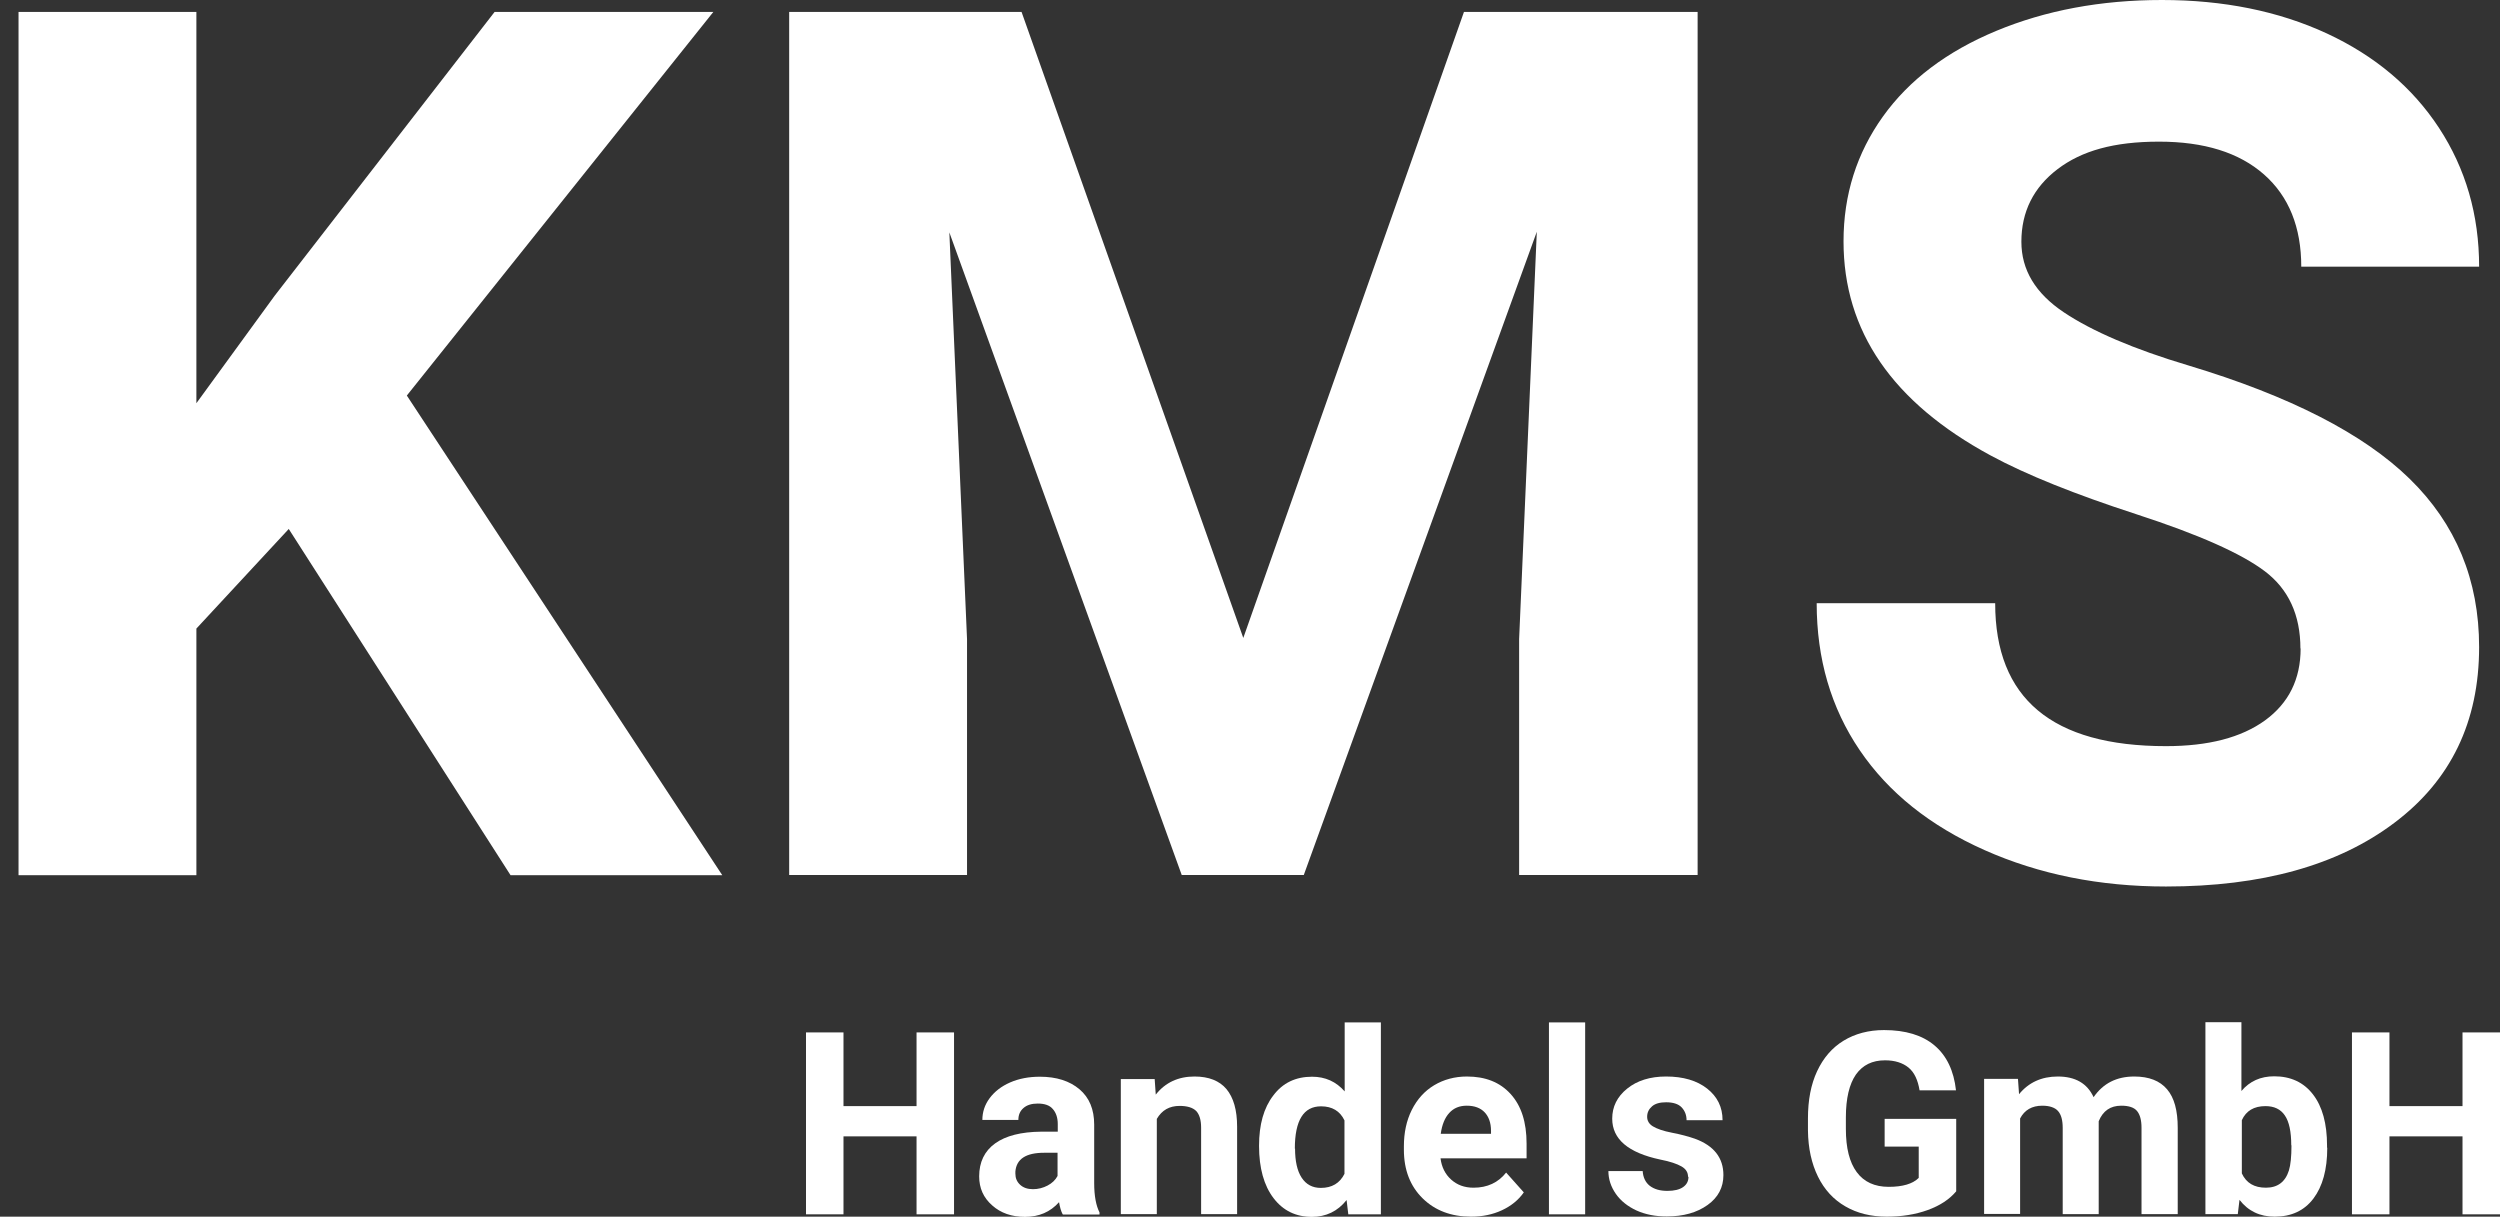
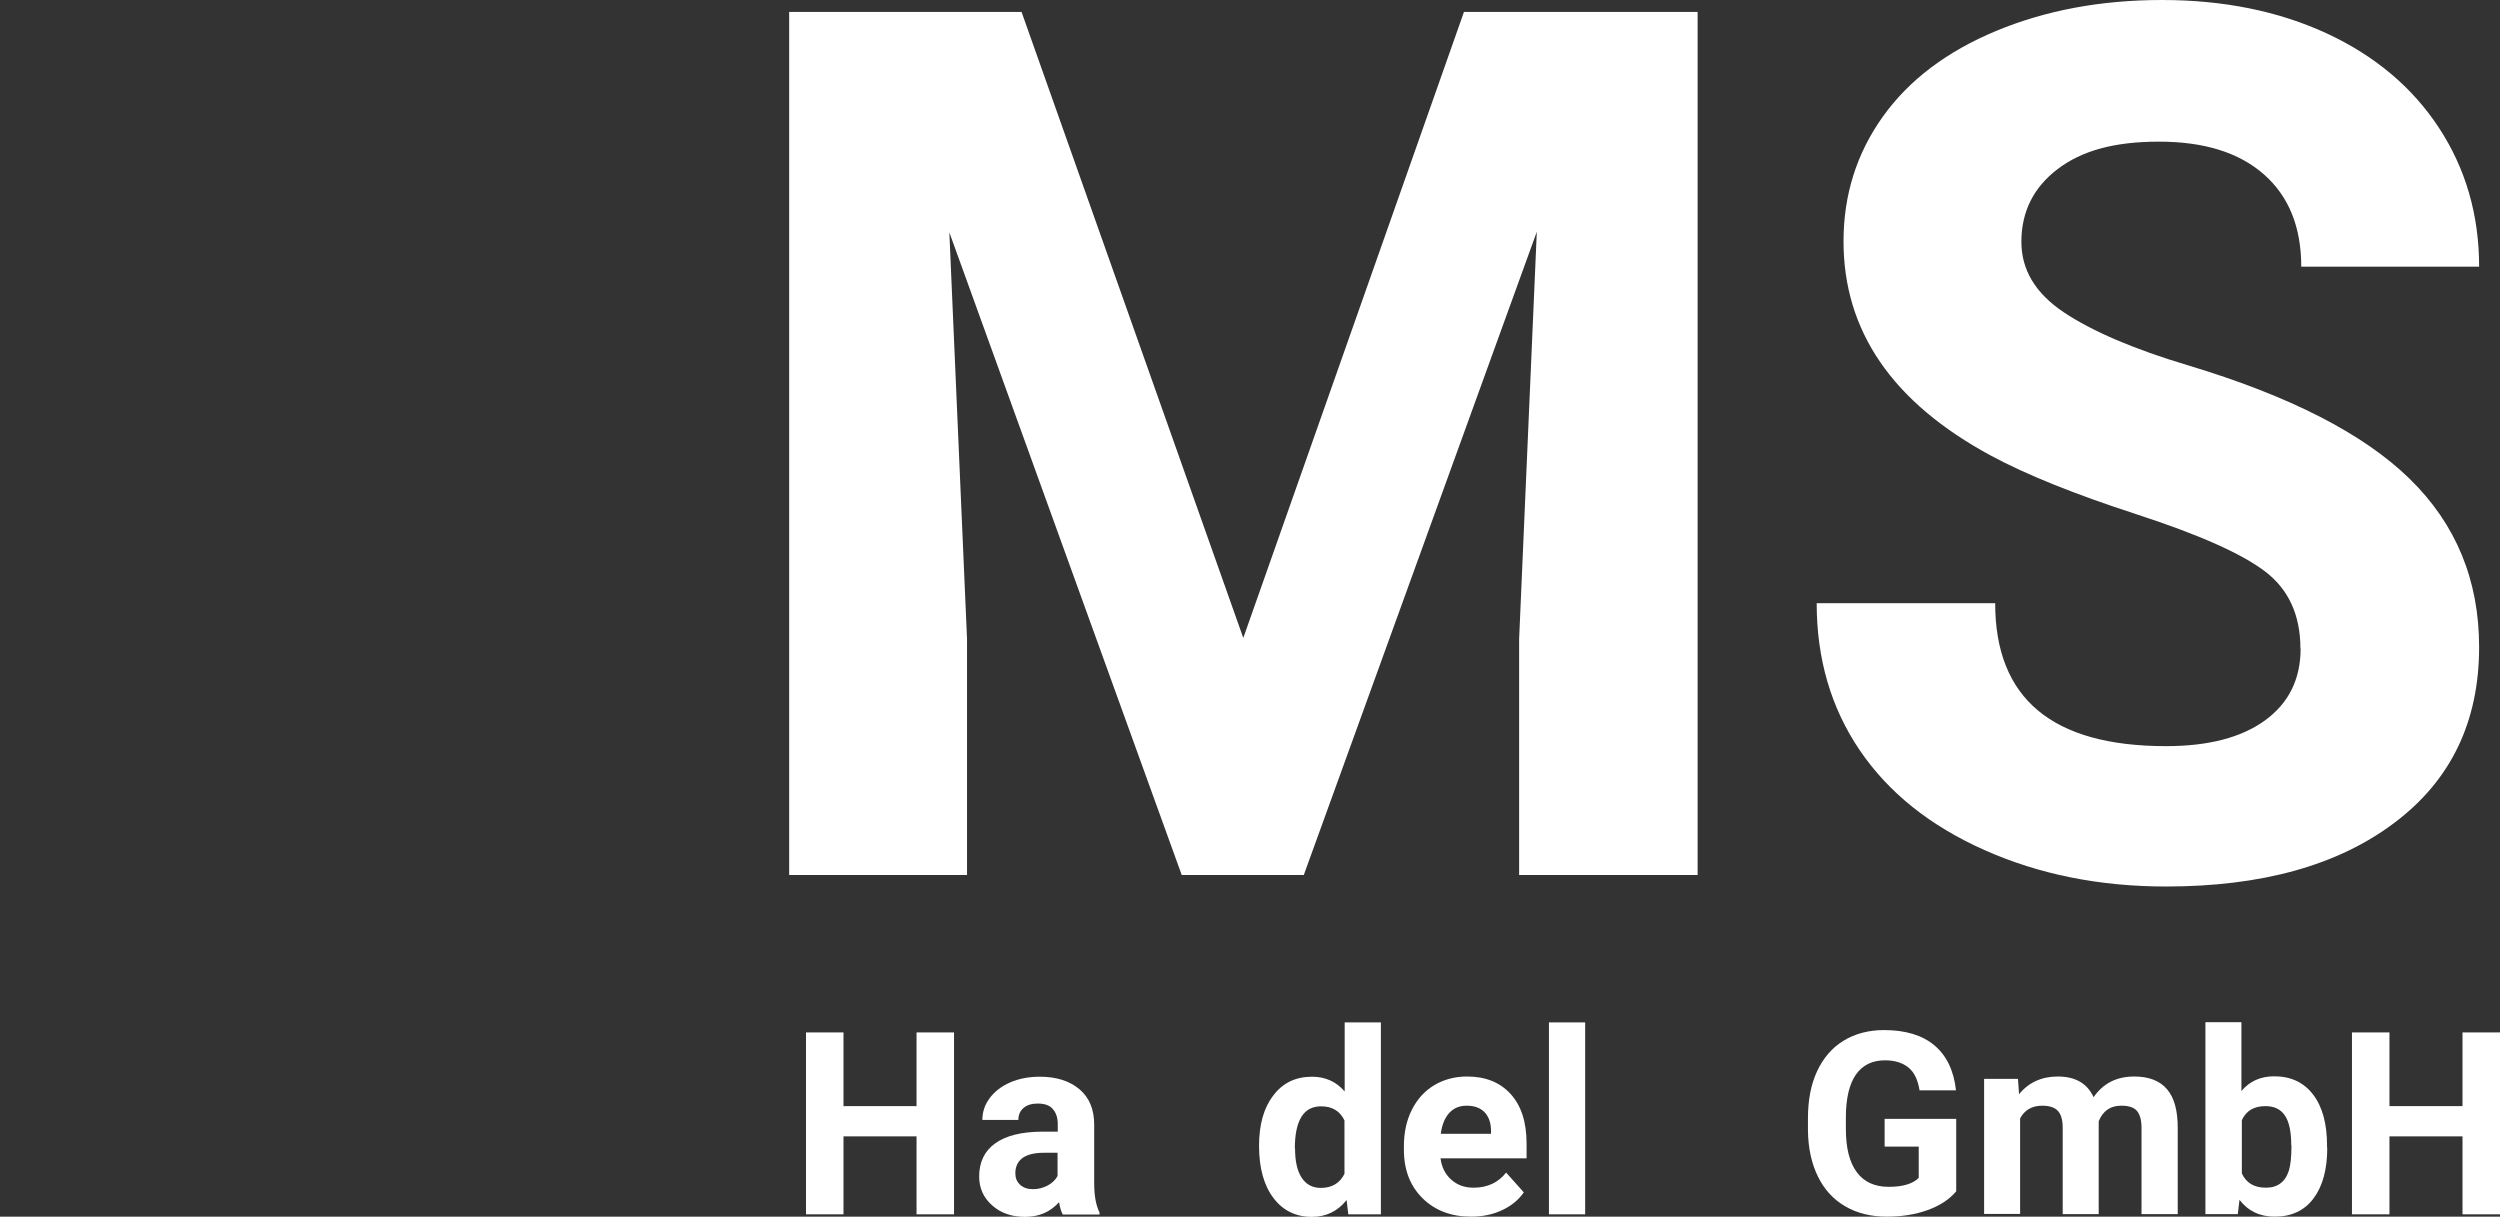
<svg xmlns="http://www.w3.org/2000/svg" id="Ebene_1" data-name="Ebene 1" version="1.1" viewBox="0 0 117.37 57.12">
  <rect x="0" y="0" width="117.37" height="57.12" fill="#333333" stroke="none" />
  <defs>
    <style>
      .cls-1 {
        fill: #fff;
        stroke-width: 0px;
      }
    </style>
  </defs>
  <g>
-     <path class="cls-1" d="M13.56,24.83l-4.34,4.68v11.58H.87V.56h8.35v18.37l3.67-5.04L23.22.56h10.27l-14.39,18.01,14.81,22.52h-9.94l-10.41-16.25Z" />
    <path class="cls-1" d="M47.96.56l10.41,29.39L68.73.56h10.97v40.52h-8.38v-11.08l.83-19.12-10.94,30.2h-5.73l-10.91-30.17.83,19.09v11.08h-8.35V.56h10.91Z" />
    <path class="cls-1" d="M108,30.45c0-1.58-.56-2.79-1.67-3.63s-3.12-1.73-6.01-2.67-5.19-1.86-6.87-2.77c-4.6-2.49-6.9-5.83-6.9-10.05,0-2.19.62-4.14,1.85-5.86,1.23-1.72,3.01-3.06,5.32-4.02,2.31-.96,4.9-1.45,7.78-1.45s5.47.52,7.74,1.57c2.26,1.05,4.02,2.53,5.27,4.44,1.25,1.91,1.88,4.08,1.88,6.51h-8.35c0-1.85-.58-3.3-1.75-4.33-1.17-1.03-2.81-1.54-4.93-1.54s-3.63.43-4.76,1.29c-1.13.86-1.7,2-1.7,3.41,0,1.32.66,2.42,1.99,3.31,1.33.89,3.28,1.73,5.86,2.5,4.75,1.43,8.21,3.2,10.38,5.32s3.26,4.75,3.26,7.9c0,3.51-1.33,6.26-3.98,8.25-2.65,2-6.23,2.99-10.72,2.99-3.12,0-5.96-.57-8.52-1.71-2.56-1.14-4.51-2.7-5.86-4.69-1.35-1.99-2.02-4.29-2.02-6.9h8.38c0,4.47,2.67,6.71,8.02,6.71,1.99,0,3.53-.4,4.65-1.21,1.11-.81,1.67-1.93,1.67-3.38Z" />
  </g>
  <g>
    <path class="cls-1" d="M44.79,57.01h-1.76v-3.66h-3.43v3.66h-1.76v-8.54h1.76v3.46h3.43v-3.46h1.76v8.54Z" />
    <path class="cls-1" d="M49.89,57.01c-.08-.15-.13-.34-.17-.57-.41.46-.94.69-1.6.69-.62,0-1.14-.18-1.54-.54-.41-.36-.61-.81-.61-1.36,0-.67.25-1.19.75-1.55.5-.36,1.22-.54,2.16-.55h.78v-.36c0-.29-.08-.53-.23-.7-.15-.18-.39-.26-.71-.26-.29,0-.51.07-.67.21s-.24.32-.24.56h-1.69c0-.37.11-.71.34-1.02.23-.31.55-.56.96-.74.41-.18.88-.27,1.4-.27.78,0,1.4.2,1.86.59.46.39.69.94.69,1.66v2.75c0,.6.09,1.06.25,1.37v.1h-1.71ZM48.49,55.83c.25,0,.48-.06.69-.17.21-.11.37-.26.47-.45v-1.09h-.63c-.85,0-1.3.29-1.35.88v.1c0,.21.07.38.22.52.15.14.35.21.61.21Z" />
-     <path class="cls-1" d="M54.21,50.66l.05.73c.45-.57,1.06-.85,1.82-.85.67,0,1.17.2,1.5.59.33.4.5.98.5,1.77v4.1h-1.69v-4.06c0-.36-.08-.62-.23-.78-.16-.16-.42-.24-.78-.24-.48,0-.83.2-1.07.61v4.47h-1.69v-6.34h1.59Z" />
    <path class="cls-1" d="M59.11,53.79c0-.99.22-1.78.67-2.36.44-.59,1.05-.88,1.82-.88.62,0,1.13.23,1.53.69v-3.24h1.7v9.01h-1.53l-.08-.67c-.42.53-.97.79-1.63.79-.75,0-1.35-.29-1.8-.88-.45-.59-.68-1.41-.68-2.45ZM60.8,53.92c0,.59.1,1.05.31,1.37.21.32.51.48.9.48.52,0,.89-.22,1.11-.66v-2.51c-.21-.44-.58-.66-1.1-.66-.82,0-1.23.66-1.23,1.99Z" />
    <path class="cls-1" d="M69.06,57.12c-.93,0-1.69-.29-2.27-.86-.58-.57-.88-1.33-.88-2.28v-.16c0-.64.12-1.21.37-1.71.25-.5.6-.89,1.05-1.16.45-.27.97-.41,1.54-.41.87,0,1.55.27,2.05.82.5.55.75,1.32.75,2.33v.69h-4.04c.05.41.22.75.5,1s.62.38,1.05.38c.65,0,1.16-.24,1.53-.71l.83.93c-.25.36-.6.64-1.03.84-.43.2-.91.3-1.44.3ZM68.86,51.91c-.34,0-.61.11-.82.34-.21.23-.34.55-.4.98h2.36v-.14c0-.38-.11-.67-.3-.87s-.47-.31-.83-.31Z" />
    <path class="cls-1" d="M74.42,57.01h-1.7v-9.01h1.7v9.01Z" />
-     <path class="cls-1" d="M79.25,55.25c0-.21-.1-.37-.31-.49-.21-.12-.53-.23-.99-.32-1.51-.32-2.26-.96-2.26-1.92,0-.56.23-1.03.7-1.41.47-.38,1.08-.57,1.83-.57.8,0,1.45.19,1.93.57.48.38.72.87.72,1.48h-1.69c0-.24-.08-.44-.23-.6s-.4-.24-.73-.24c-.29,0-.51.06-.66.19s-.23.29-.23.49c0,.19.09.34.27.45s.48.22.9.3c.42.08.78.18,1.07.28.9.33,1.34.9,1.34,1.71,0,.58-.25,1.05-.74,1.4-.5.36-1.14.54-1.92.54-.53,0-1-.09-1.42-.28-.41-.19-.74-.45-.97-.78s-.35-.69-.35-1.07h1.61c.02.3.13.53.33.69.21.16.48.24.83.24.32,0,.57-.06.74-.18.17-.12.25-.28.25-.48Z" />
    <path class="cls-1" d="M91.84,55.93c-.32.38-.76.67-1.34.88s-1.22.31-1.92.31c-.74,0-1.39-.16-1.94-.48-.56-.32-.99-.79-1.29-1.4s-.46-1.33-.47-2.16v-.58c0-.85.14-1.59.43-2.21s.7-1.1,1.24-1.43c.54-.33,1.18-.5,1.9-.5,1.01,0,1.8.24,2.37.72.57.48.91,1.19,1.01,2.11h-1.71c-.08-.49-.25-.85-.52-1.07s-.64-.34-1.1-.34c-.6,0-1.05.22-1.37.67-.31.45-.47,1.12-.47,2.01v.54c0,.9.17,1.57.51,2.03.34.46.84.69,1.5.69s1.13-.14,1.41-.42v-1.47h-1.6v-1.3h3.36v3.41Z" />
    <path class="cls-1" d="M94.74,50.66l.05.71c.45-.55,1.06-.83,1.82-.83.82,0,1.38.32,1.68.97.45-.65,1.08-.97,1.91-.97.69,0,1.2.2,1.54.6.34.4.5,1,.5,1.81v4.05h-1.7v-4.05c0-.36-.07-.62-.21-.79-.14-.17-.39-.25-.74-.25-.51,0-.86.24-1.06.73v4.36s-1.69,0-1.69,0v-4.04c0-.37-.07-.63-.22-.8-.14-.16-.39-.25-.74-.25-.48,0-.83.2-1.04.6v4.48h-1.69v-6.34h1.59Z" />
    <path class="cls-1" d="M109.26,53.89c0,1.02-.22,1.81-.65,2.38-.43.57-1.04.85-1.82.85-.69,0-1.24-.26-1.65-.79l-.08.67h-1.52v-9.01h1.69v3.23c.39-.46.9-.69,1.54-.69.77,0,1.38.28,1.82.85.44.57.66,1.37.66,2.4v.09ZM107.57,53.77c0-.64-.1-1.11-.3-1.4-.2-.3-.51-.44-.91-.44-.54,0-.91.22-1.11.66v2.5c.21.45.58.67,1.13.67s.91-.27,1.08-.81c.08-.26.12-.65.12-1.18Z" />
    <path class="cls-1" d="M117.37,57.01h-1.76v-3.66h-3.43v3.66h-1.76v-8.54h1.76v3.46h3.43v-3.46h1.76v8.54Z" />
  </g>
</svg>